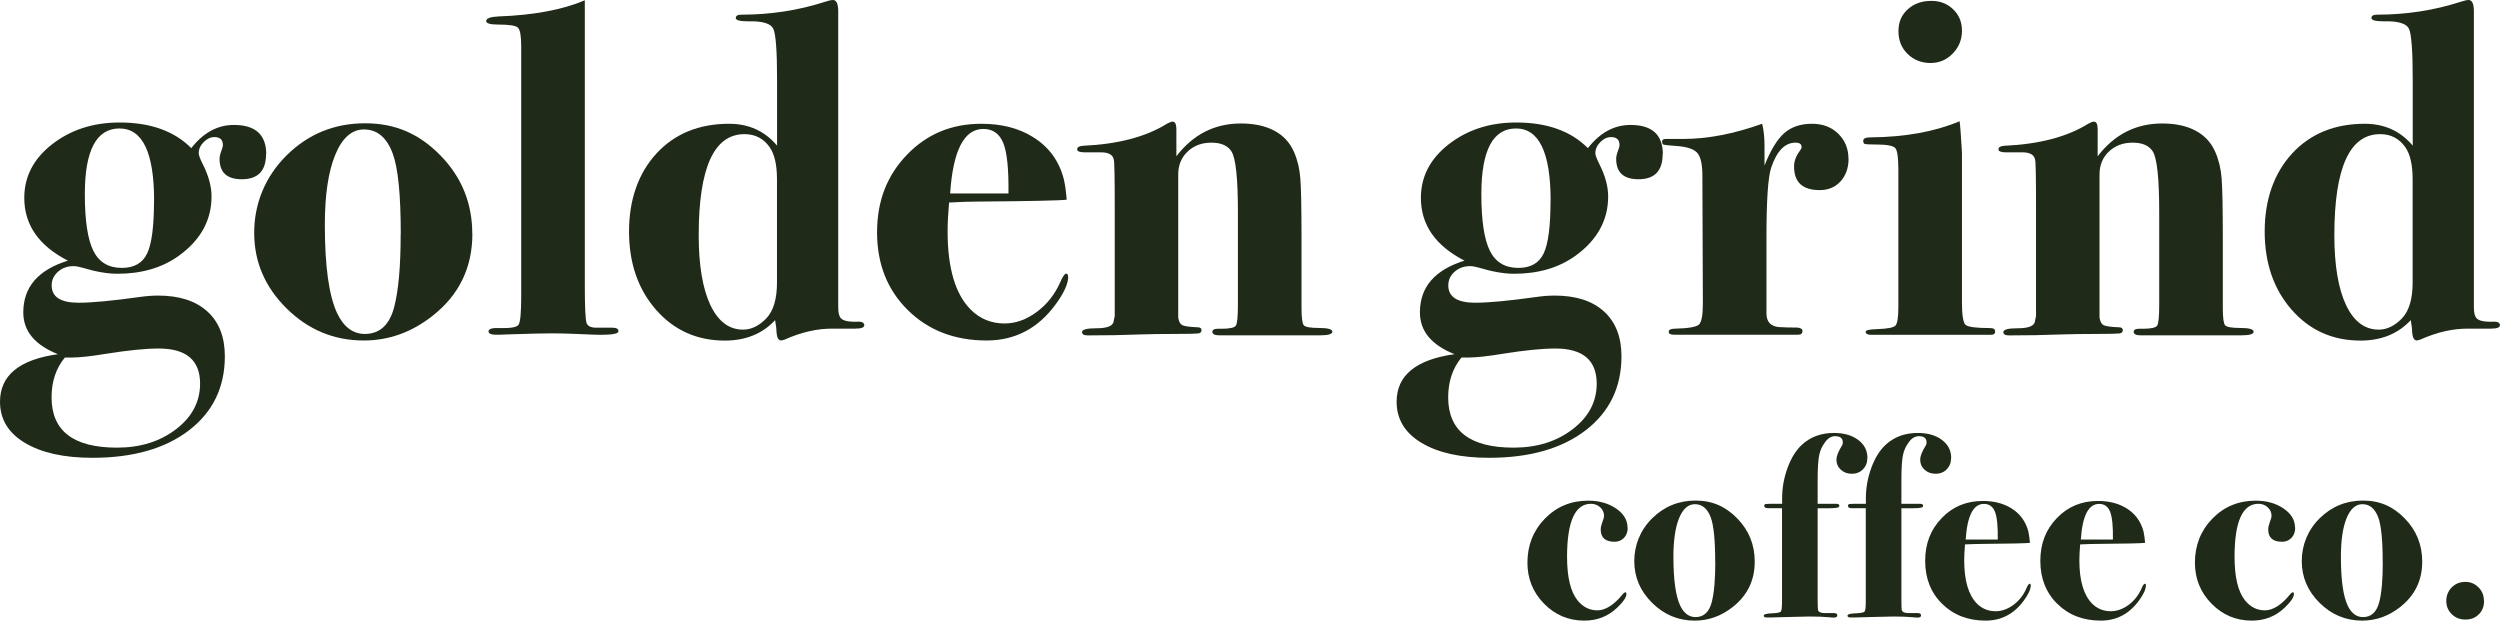
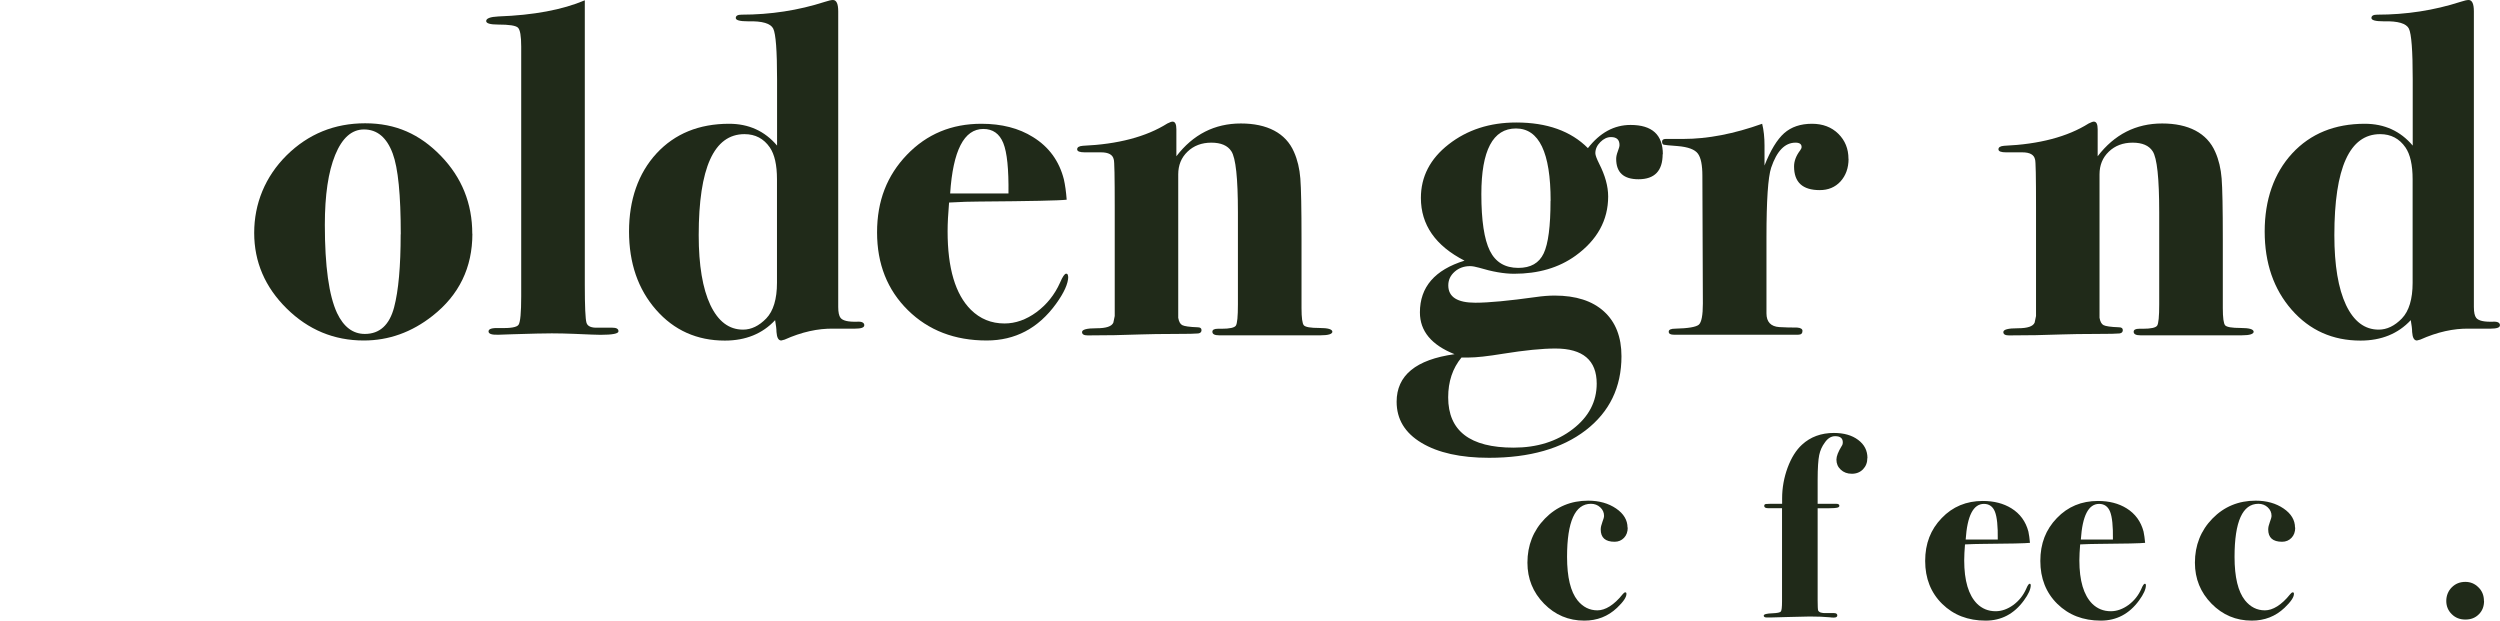
<svg xmlns="http://www.w3.org/2000/svg" viewBox="0 0 255.51 63.43" id="Layer_2">
  <defs>
    <style>
      .cls-1 {
        fill: #202a19;
      }
    </style>
  </defs>
  <g data-name="Layer_2" id="Layer_2-2">
    <g id="Layer_13">
      <g>
        <g>
-           <path d="M27.19,15.75c0,1.71-.82,2.57-2.47,2.57-1.52,0-2.28-.69-2.28-2.09,0-.22.06-.48.17-.77.11-.29.17-.5.17-.63,0-.55-.29-.82-.87-.82-.39,0-.75.17-1.09.51s-.51.72-.51,1.14c0,.19.13.55.39,1.07.61,1.2.92,2.31.92,3.35,0,2.42-1.11,4.45-3.34,6.06-1.71,1.23-3.8,1.84-6.28,1.84-1.03,0-2.22-.21-3.58-.62-.36-.1-.66-.16-.92-.16-.61,0-1.14.19-1.57.57-.43.38-.65.84-.65,1.4,0,1.18.92,1.77,2.76,1.77,1.39,0,3.45-.2,6.19-.58.68-.1,1.32-.15,1.93-.15,2.16,0,3.84.54,5.03,1.62,1.19,1.08,1.79,2.61,1.79,4.58,0,3.17-1.22,5.69-3.66,7.57-2.44,1.87-5.73,2.81-9.87,2.81-2.91,0-5.21-.51-6.91-1.53-1.7-1.02-2.54-2.42-2.54-4.2,0-2.69,1.97-4.31,5.92-4.86-2.36-.94-3.54-2.36-3.54-4.27,0-2.59,1.52-4.35,4.56-5.29-2.97-1.52-4.46-3.66-4.46-6.41,0-2.17.94-4,2.84-5.48s4.19-2.23,6.91-2.23c3.13,0,5.58.87,7.32,2.62,1.23-1.58,2.68-2.37,4.36-2.37,2.2,0,3.3,1,3.3,3.01l-.02-.03ZM20.45,39.21c0-2.39-1.41-3.59-4.22-3.59-1.36,0-3.14.18-5.33.53-1.58.26-2.76.39-3.54.39h-.73c-.91,1.1-1.36,2.46-1.36,4.07,0,3.43,2.23,5.14,6.69,5.14,2.39,0,4.4-.63,6.04-1.89s2.45-2.81,2.45-4.66h0ZM15.75,20.52c0-4.93-1.18-7.39-3.54-7.39s-3.54,2.24-3.54,6.71c0,2.69.29,4.62.87,5.79.58,1.17,1.55,1.75,2.91,1.75,1.26,0,2.12-.49,2.59-1.48s.7-2.78.7-5.38h.01Z" class="cls-1" />
          <path d="M48.28,23.89c0,3.46-1.36,6.26-4.07,8.39-2.13,1.68-4.48,2.52-7.03,2.52-3.04,0-5.67-1.09-7.88-3.27-2.21-2.18-3.32-4.76-3.32-7.73s1.11-5.74,3.32-7.93c2.21-2.18,4.89-3.27,8.02-3.27s5.58,1.11,7.73,3.32c2.15,2.22,3.22,4.87,3.22,7.98h0ZM40.96,23.94c0-4.01-.27-6.76-.82-8.24-.61-1.65-1.59-2.47-2.94-2.47-1.25,0-2.23.87-2.94,2.6s-1.06,4.11-1.06,7.15c0,4.23.42,7.24,1.25,9.02.68,1.42,1.62,2.13,2.84,2.13,1.51,0,2.51-.91,2.99-2.72.45-1.71.67-4.2.67-7.46h0Z" class="cls-1" />
          <path d="M63.21,33.86c0,.24-.61.36-1.83.36-.29,0-1.19-.03-2.71-.1-.77-.03-1.53-.05-2.27-.05s-2.03.03-3.96.09l-1.45.05c-.71.03-1.06-.08-1.06-.34s.37-.37,1.11-.34c1.13.03,1.79-.08,1.96-.34.18-.26.27-1.23.27-2.91V4.78c0-1.1-.11-1.75-.34-1.96s-.9-.31-2.01-.31c-.82,0-1.23-.12-1.23-.36,0-.27.42-.43,1.25-.47,3.6-.13,6.55-.68,8.83-1.65v29.09c0,2.2.06,3.48.17,3.86s.51.54,1.19.51h1.45c.42,0,.63.12.63.36h0Z" class="cls-1" />
          <path d="M88.33,33.25c0,.23-.32.34-.97.34h-2.18c-1.58-.03-3.25.34-4.99,1.12-.19.06-.31.09-.34.09-.29,0-.45-.29-.49-.87,0-.29-.05-.69-.14-1.21-1.29,1.39-3.01,2.09-5.14,2.09-2.84,0-5.19-1.05-7.03-3.15s-2.76-4.77-2.76-8,.94-5.95,2.81-7.98c1.87-2.02,4.35-3.03,7.42-3.03,2,0,3.64.74,4.9,2.23v-6.79c0-2.91-.13-4.63-.39-5.16-.26-.53-1.11-.79-2.57-.75-.84,0-1.26-.11-1.26-.34s.2-.34.59-.34c2.97,0,5.81-.44,8.51-1.31.39-.13.67-.19.83-.19.36,0,.54.39.54,1.16v30.21c0,.55.08.92.24,1.12.23.29.79.42,1.7.39.49-.03.73.1.73.39v-.02ZM79.41,28.89v-10.57c0-1.45-.24-2.53-.73-3.25-.62-.9-1.48-1.36-2.59-1.36-3.12,0-4.68,3.44-4.68,10.33,0,3.07.4,5.45,1.19,7.13.8,1.68,1.91,2.52,3.34,2.52.84,0,1.63-.38,2.37-1.14.73-.76,1.1-1.98,1.1-3.66Z" class="cls-1" />
          <path d="M109.18,28.26c0,.71-.42,1.65-1.26,2.81-1.81,2.49-4.17,3.73-7.08,3.73-3.26,0-5.95-1.03-8.05-3.1-2.1-2.07-3.15-4.72-3.15-7.95s1.02-5.81,3.05-7.93c2.04-2.12,4.57-3.17,7.61-3.17,2.07,0,3.83.45,5.28,1.36,1.62,1,2.67,2.44,3.15,4.31.13.58.23,1.28.29,2.09-.74.09-3.73.15-8.97.19-.81,0-1.83.03-3.05.1-.1,1.16-.15,2.14-.15,2.94,0,3.77.79,6.44,2.38,8.02.94.93,2.08,1.4,3.44,1.4,1.13,0,2.22-.39,3.27-1.16,1.05-.78,1.85-1.78,2.4-3.01.26-.61.47-.92.63-.92.13,0,.19.1.19.29h.02ZM103.07,19.77c.03-2.47-.14-4.19-.53-5.15-.39-.96-1.07-1.44-2.04-1.44-1.97,0-3.1,2.2-3.39,6.59h5.96Z" class="cls-1" />
          <path d="M136.18,33.88c0,.26-.4.39-1.21.39h-10.38c-.45,0-.68-.12-.68-.36,0-.21.19-.31.57-.31h.38c.82,0,1.31-.11,1.45-.32s.21-.93.21-2.17v-9.41c0-3.48-.22-5.56-.67-6.24-.38-.59-1.07-.88-2.05-.88s-1.8.31-2.43.92c-.64.61-.95,1.39-.95,2.32v14.66c.07.39.2.64.41.75.21.11.73.19,1.58.22.26,0,.39.1.39.29s-.11.31-.34.34c-.23.03-1.03.05-2.42.05s-2.54.02-3.44.05c-1.78.07-3.59.1-5.43.1-.39,0-.58-.11-.58-.34,0-.26.49-.39,1.48-.39s1.56-.19,1.72-.58l.14-.67v-11.12c0-3.13-.03-4.75-.1-4.88-.1-.49-.53-.73-1.31-.73h-1.65c-.52,0-.78-.1-.78-.31s.19-.33.58-.36c3.6-.16,6.48-.92,8.64-2.28.26-.13.43-.19.53-.19.26,0,.39.26.39.78v2.76c1.71-2.23,3.91-3.35,6.59-3.35s4.59.97,5.43,2.91c.36.81.57,1.71.65,2.71.08,1,.12,3.07.12,6.21v7.03c0,1,.08,1.59.24,1.77s.69.27,1.58.27,1.33.13,1.33.39v-.03Z" class="cls-1" />
          <path d="M169.93,15.75c0,1.71-.82,2.57-2.47,2.57-1.52,0-2.28-.69-2.28-2.09,0-.22.06-.48.17-.77.11-.29.17-.5.17-.63,0-.55-.29-.82-.87-.82-.39,0-.75.17-1.09.51s-.51.72-.51,1.14c0,.19.13.55.39,1.07.61,1.2.92,2.31.92,3.35,0,2.42-1.11,4.45-3.34,6.06-1.71,1.23-3.8,1.84-6.28,1.84-1.03,0-2.22-.21-3.58-.62-.36-.1-.66-.16-.92-.16-.61,0-1.14.19-1.57.57-.43.38-.65.84-.65,1.4,0,1.18.92,1.77,2.76,1.77,1.39,0,3.45-.2,6.19-.58.68-.1,1.32-.15,1.93-.15,2.16,0,3.84.54,5.03,1.62,1.19,1.08,1.79,2.61,1.79,4.58,0,3.17-1.22,5.69-3.66,7.57-2.44,1.87-5.73,2.81-9.87,2.81-2.91,0-5.21-.51-6.91-1.53s-2.54-2.42-2.54-4.2c0-2.69,1.97-4.31,5.92-4.86-2.36-.94-3.54-2.36-3.54-4.27,0-2.59,1.52-4.35,4.56-5.29-2.97-1.52-4.46-3.66-4.46-6.41,0-2.17.94-4,2.84-5.48s4.19-2.23,6.91-2.23c3.13,0,5.58.87,7.32,2.62,1.23-1.58,2.68-2.37,4.36-2.37,2.2,0,3.3,1,3.3,3.01l-.02-.03ZM163.19,39.21c0-2.39-1.41-3.59-4.22-3.59-1.36,0-3.14.18-5.33.53-1.58.26-2.76.39-3.54.39h-.73c-.91,1.1-1.36,2.46-1.36,4.07,0,3.43,2.23,5.14,6.69,5.14,2.39,0,4.4-.63,6.04-1.89s2.45-2.81,2.45-4.66h0ZM158.48,20.52c0-4.93-1.18-7.39-3.54-7.39s-3.54,2.24-3.54,6.71c0,2.69.29,4.62.87,5.79.58,1.17,1.55,1.75,2.91,1.75,1.26,0,2.12-.49,2.59-1.48s.7-2.78.7-5.38h0Z" class="cls-1" />
          <path d="M188.93,16.23c0,.94-.28,1.71-.82,2.31-.55.6-1.26.89-2.13.89-1.75,0-2.62-.8-2.62-2.42,0-.55.21-1.1.63-1.65.1-.13.14-.24.14-.34,0-.29-.21-.44-.62-.44-1.09,0-1.91.85-2.49,2.56-.32.97-.48,3.33-.48,7.11v7.78c0,.87.44,1.34,1.31,1.4.52.03,1.13.05,1.84.05.36.03.53.15.53.34,0,.26-.14.39-.44.39h-5.19c.13,0-.6,0-2.18,0h-5.33c-.36,0-.53-.1-.53-.31s.23-.31.68-.31c1.32-.03,2.12-.17,2.4-.41.27-.24.41-.96.41-2.15l-.05-13.06c0-1.1-.15-1.85-.46-2.27-.31-.42-.99-.68-2.06-.77-.84-.06-1.32-.11-1.43-.14s-.17-.14-.17-.32.13-.27.39-.27h1.79c2.49,0,5.17-.52,8.05-1.55.16.65.24,1.39.24,2.23v2.04c.61-1.56,1.29-2.67,2.01-3.31.73-.64,1.67-.96,2.84-.96,1.1,0,2,.34,2.69,1.02.69.68,1.04,1.53,1.04,2.57h.01Z" class="cls-1" />
-           <path d="M203.91,33.88c0,.23-.14.34-.43.34h-12.22c-.39,0-.58-.1-.58-.31,0-.16.37-.25,1.11-.27,1.1-.03,1.75-.16,1.94-.37s.29-.85.29-1.92v-13.99c0-1.23-.1-1.98-.31-2.22-.21-.24-.85-.37-1.92-.37-.68,0-1.08-.02-1.19-.05s-.17-.15-.17-.34c0-.22.24-.34.73-.34,3.56-.03,6.59-.58,9.12-1.65.06.39.14,1.45.24,3.2v15.27c0,1.33.12,2.1.36,2.33s1.07.34,2.5.34c.36,0,.53.11.53.34h0ZM200.52,3.14c0,.91-.31,1.68-.94,2.33s-1.39.97-2.28.97-1.7-.31-2.33-.92c-.63-.62-.94-1.39-.94-2.33s.31-1.65.94-2.23c.63-.58,1.44-.87,2.43-.87.89,0,1.63.29,2.23.87.6.58.89,1.31.89,2.18h0Z" class="cls-1" />
          <path d="M230.34,33.88c0,.26-.4.39-1.21.39h-10.38c-.45,0-.68-.12-.68-.36,0-.21.19-.31.57-.31h.38c.82,0,1.31-.11,1.45-.32s.21-.93.21-2.17v-9.41c0-3.48-.22-5.56-.67-6.24-.38-.59-1.07-.88-2.05-.88s-1.8.31-2.43.92c-.64.61-.95,1.39-.95,2.32v14.66c.07.39.2.64.41.75s.73.19,1.58.22c.26,0,.39.1.39.29s-.11.31-.34.34-1.03.05-2.42.05-2.54.02-3.44.05c-1.78.07-3.59.1-5.43.1-.39,0-.58-.11-.58-.34,0-.26.49-.39,1.48-.39s1.56-.19,1.72-.58l.14-.67v-11.12c0-3.13-.03-4.75-.1-4.88-.1-.49-.53-.73-1.31-.73h-1.65c-.52,0-.78-.1-.78-.31s.19-.33.58-.36c3.6-.16,6.48-.92,8.64-2.28.26-.13.43-.19.53-.19.26,0,.39.26.39.78v2.76c1.71-2.23,3.91-3.35,6.59-3.35s4.59.97,5.43,2.91c.36.81.57,1.71.65,2.71.08,1,.12,3.07.12,6.21v7.03c0,1,.08,1.59.24,1.77s.69.27,1.58.27,1.33.13,1.33.39v-.03Z" class="cls-1" />
          <path d="M255.5,33.25c0,.23-.32.34-.97.34h-2.18c-1.58-.03-3.25.34-4.99,1.12-.19.06-.31.09-.34.09-.29,0-.45-.29-.49-.87,0-.29-.05-.69-.14-1.21-1.29,1.39-3.01,2.09-5.14,2.09-2.84,0-5.19-1.05-7.03-3.15s-2.76-4.77-2.76-8,.94-5.95,2.81-7.98c1.87-2.02,4.35-3.03,7.42-3.03,2,0,3.64.74,4.9,2.23v-6.79c0-2.91-.13-4.63-.39-5.16-.26-.53-1.11-.79-2.57-.75-.84,0-1.26-.11-1.26-.34s.2-.34.59-.34c2.97,0,5.81-.44,8.51-1.31.39-.13.67-.19.83-.19.36,0,.54.39.54,1.16v30.21c0,.55.08.92.24,1.12.23.29.79.42,1.7.39.49-.03.73.1.73.39v-.02ZM246.58,28.89v-10.57c0-1.45-.24-2.53-.73-3.25-.62-.9-1.48-1.36-2.59-1.36-3.12,0-4.68,3.44-4.68,10.33,0,3.07.4,5.45,1.19,7.13.8,1.68,1.91,2.52,3.34,2.52.84,0,1.63-.38,2.37-1.14.73-.76,1.1-1.98,1.1-3.66h0Z" class="cls-1" />
        </g>
        <g>
          <path d="M166.36,53.93c0,.43-.13.78-.38,1.04s-.57.4-.96.4c-.95,0-1.42-.42-1.42-1.26,0-.21.06-.47.17-.76.12-.3.17-.51.17-.63,0-.34-.13-.63-.39-.87-.26-.24-.58-.36-.95-.36-1.62,0-2.44,1.81-2.44,5.43,0,2.07.36,3.55,1.07,4.44.55.68,1.23,1.02,2.03,1.02s1.7-.54,2.57-1.63c.11-.14.2-.21.29-.21.07,0,.11.05.11.16,0,.34-.32.81-.96,1.42-.93.88-2.04,1.31-3.35,1.31-1.61,0-2.98-.58-4.11-1.73-1.13-1.15-1.7-2.55-1.7-4.19,0-1.78.6-3.29,1.79-4.51s2.67-1.83,4.42-1.83c1.12,0,2.07.27,2.85.8s1.17,1.19,1.17,1.95h.02Z" class="cls-1" />
-           <path d="M179.34,57.41c0,1.91-.75,3.45-2.25,4.63-1.18.93-2.47,1.39-3.88,1.39-1.68,0-3.13-.6-4.35-1.81-1.22-1.2-1.83-2.63-1.83-4.27s.61-3.17,1.83-4.38c1.22-1.2,2.7-1.81,4.43-1.81s3.08.61,4.27,1.83,1.78,2.69,1.78,4.4v.02ZM175.3,57.44c0-2.21-.15-3.73-.45-4.55-.34-.91-.88-1.36-1.62-1.36-.69,0-1.23.48-1.62,1.43-.39.96-.58,2.27-.58,3.95,0,2.34.23,4,.69,4.98.37.78.9,1.18,1.57,1.18.83,0,1.38-.5,1.65-1.5.25-.94.37-2.32.37-4.12h-.01Z" class="cls-1" />
          <path d="M190.85,46.81c0,.47-.15.85-.44,1.15s-.67.46-1.14.46-.84-.14-1.14-.42-.44-.62-.44-1.03c0-.34.18-.8.54-1.39.07-.09.11-.21.11-.38,0-.41-.26-.62-.78-.62-.41,0-.77.22-1.07.67-.27.36-.46.78-.56,1.26s-.16,1.33-.16,2.54v2.44h1.9c.21,0,.32.07.32.2,0,.08-.05.14-.16.18-.16.05-.51.08-1.04.08h-1.02v9.42c0,.59.02.93.05,1.02.09.2.37.29.83.27h.78c.23,0,.35.08.35.24,0,.14-.12.22-.35.22-.11,0-.25,0-.43-.03-.53-.05-1.21-.08-2.03-.08-.36,0-1.09.02-2.19.05-1.11.04-1.71.05-1.82.05h-.38c-.21,0-.32-.06-.32-.19,0-.14.3-.22.91-.24.48-.02.76-.08.84-.18s.12-.44.12-1.04v-9.52h-1.42c-.27,0-.4-.08-.4-.23,0-.12.06-.19.19-.2.12-.02.54-.02,1.26-.02h.38v-.56c0-1.07.19-2.12.56-3.13.38-1.02.87-1.8,1.47-2.35.87-.8,1.96-1.2,3.26-1.2,1.02,0,1.84.23,2.48.71s.95,1.09.95,1.86h0Z" class="cls-1" />
-           <path d="M199.41,46.81c0,.47-.15.85-.44,1.15s-.67.46-1.14.46-.84-.14-1.14-.42-.44-.62-.44-1.03c0-.34.18-.8.54-1.39.07-.09.11-.21.11-.38,0-.41-.26-.62-.78-.62-.41,0-.77.22-1.07.67-.27.36-.46.78-.56,1.26s-.16,1.33-.16,2.54v2.44h1.9c.21,0,.32.07.32.2,0,.08-.05.14-.16.18-.16.05-.51.08-1.04.08h-1.02v9.42c0,.59.02.93.05,1.02.09.2.37.29.83.27h.78c.23,0,.35.08.35.24,0,.14-.12.22-.35.22-.11,0-.25,0-.43-.03-.53-.05-1.21-.08-2.03-.08-.36,0-1.09.02-2.19.05-1.11.04-1.71.05-1.82.05h-.38c-.21,0-.32-.06-.32-.19,0-.14.3-.22.91-.24.48-.02.76-.08.84-.18s.12-.44.12-1.04v-9.52h-1.42c-.27,0-.4-.08-.4-.23,0-.12.06-.19.19-.2.12-.02.54-.02,1.26-.02h.38v-.56c0-1.07.19-2.12.56-3.13.38-1.02.87-1.8,1.47-2.35.87-.8,1.96-1.2,3.26-1.2,1.02,0,1.84.23,2.48.71s.95,1.09.95,1.86h0Z" class="cls-1" />
          <path d="M207.55,59.82c0,.39-.23.91-.7,1.55-1,1.37-2.3,2.06-3.91,2.06-1.8,0-3.28-.57-4.44-1.71s-1.74-2.61-1.74-4.39.56-3.21,1.69-4.38c1.12-1.17,2.52-1.75,4.2-1.75,1.14,0,2.11.25,2.92.75.89.55,1.47,1.35,1.74,2.38.07.32.12.71.16,1.15-.41.05-2.06.09-4.95.11-.45,0-1.01.02-1.69.05-.05.64-.08,1.18-.08,1.63,0,2.08.44,3.55,1.31,4.43.52.51,1.15.77,1.9.77.62,0,1.23-.22,1.81-.64.58-.43,1.02-.98,1.32-1.66.14-.34.26-.51.35-.51.07,0,.11.05.11.16ZM204.18,55.14c.02-1.37-.08-2.31-.29-2.84-.21-.53-.59-.8-1.12-.8-1.09,0-1.71,1.21-1.87,3.64h3.29-.01Z" class="cls-1" />
          <path d="M219.32,59.82c0,.39-.23.91-.7,1.55-1,1.37-2.3,2.06-3.91,2.06-1.8,0-3.28-.57-4.44-1.71s-1.74-2.61-1.74-4.39.56-3.21,1.69-4.38c1.12-1.17,2.52-1.75,4.2-1.75,1.14,0,2.11.25,2.92.75.89.55,1.47,1.35,1.74,2.38.07.32.12.71.16,1.15-.41.05-2.06.09-4.95.11-.45,0-1.01.02-1.69.05-.05.64-.08,1.18-.08,1.63,0,2.08.44,3.55,1.31,4.43.52.51,1.15.77,1.9.77.62,0,1.23-.22,1.81-.64.58-.43,1.02-.98,1.32-1.66.14-.34.26-.51.35-.51.07,0,.11.05.11.16ZM215.95,55.14c.02-1.37-.08-2.31-.29-2.84-.21-.53-.59-.8-1.12-.8-1.09,0-1.71,1.21-1.87,3.64h3.29-.01Z" class="cls-1" />
          <path d="M234.58,53.93c0,.43-.13.78-.38,1.04s-.57.4-.96.4c-.95,0-1.42-.42-1.42-1.26,0-.21.06-.47.17-.76.12-.3.17-.51.17-.63,0-.34-.13-.63-.39-.87-.26-.24-.58-.36-.95-.36-1.62,0-2.44,1.81-2.44,5.43,0,2.07.36,3.55,1.07,4.44.55.68,1.23,1.02,2.03,1.02s1.7-.54,2.57-1.63c.11-.14.2-.21.29-.21.07,0,.11.05.11.16,0,.34-.32.81-.96,1.42-.93.88-2.04,1.31-3.35,1.31-1.61,0-2.98-.58-4.11-1.73-1.13-1.15-1.7-2.55-1.7-4.19,0-1.78.6-3.29,1.79-4.51s2.67-1.83,4.42-1.83c1.12,0,2.07.27,2.85.8s1.17,1.19,1.17,1.95h.02Z" class="cls-1" />
-           <path d="M247.56,57.41c0,1.91-.75,3.45-2.25,4.63-1.18.93-2.47,1.39-3.88,1.39-1.68,0-3.13-.6-4.35-1.81-1.22-1.2-1.83-2.63-1.83-4.27s.61-3.17,1.83-4.38c1.22-1.2,2.7-1.81,4.43-1.81s3.08.61,4.27,1.83,1.78,2.69,1.78,4.4v.02ZM243.52,57.44c0-2.21-.15-3.73-.45-4.55-.34-.91-.88-1.36-1.62-1.36-.69,0-1.23.48-1.62,1.43-.39.96-.58,2.27-.58,3.95,0,2.34.23,4,.69,4.98.37.78.9,1.18,1.57,1.18.83,0,1.38-.5,1.65-1.5.25-.94.37-2.32.37-4.12h-.01Z" class="cls-1" />
          <path d="M253.88,61.43c0,.55-.18,1.01-.54,1.36-.36.36-.81.53-1.37.53s-1.02-.18-1.39-.55c-.37-.36-.56-.82-.56-1.35s.19-1.02.56-1.39c.38-.38.84-.56,1.39-.56.52,0,.96.18,1.34.56.38.37.56.84.56,1.39h0Z" class="cls-1" />
        </g>
      </g>
    </g>
  </g>
</svg>